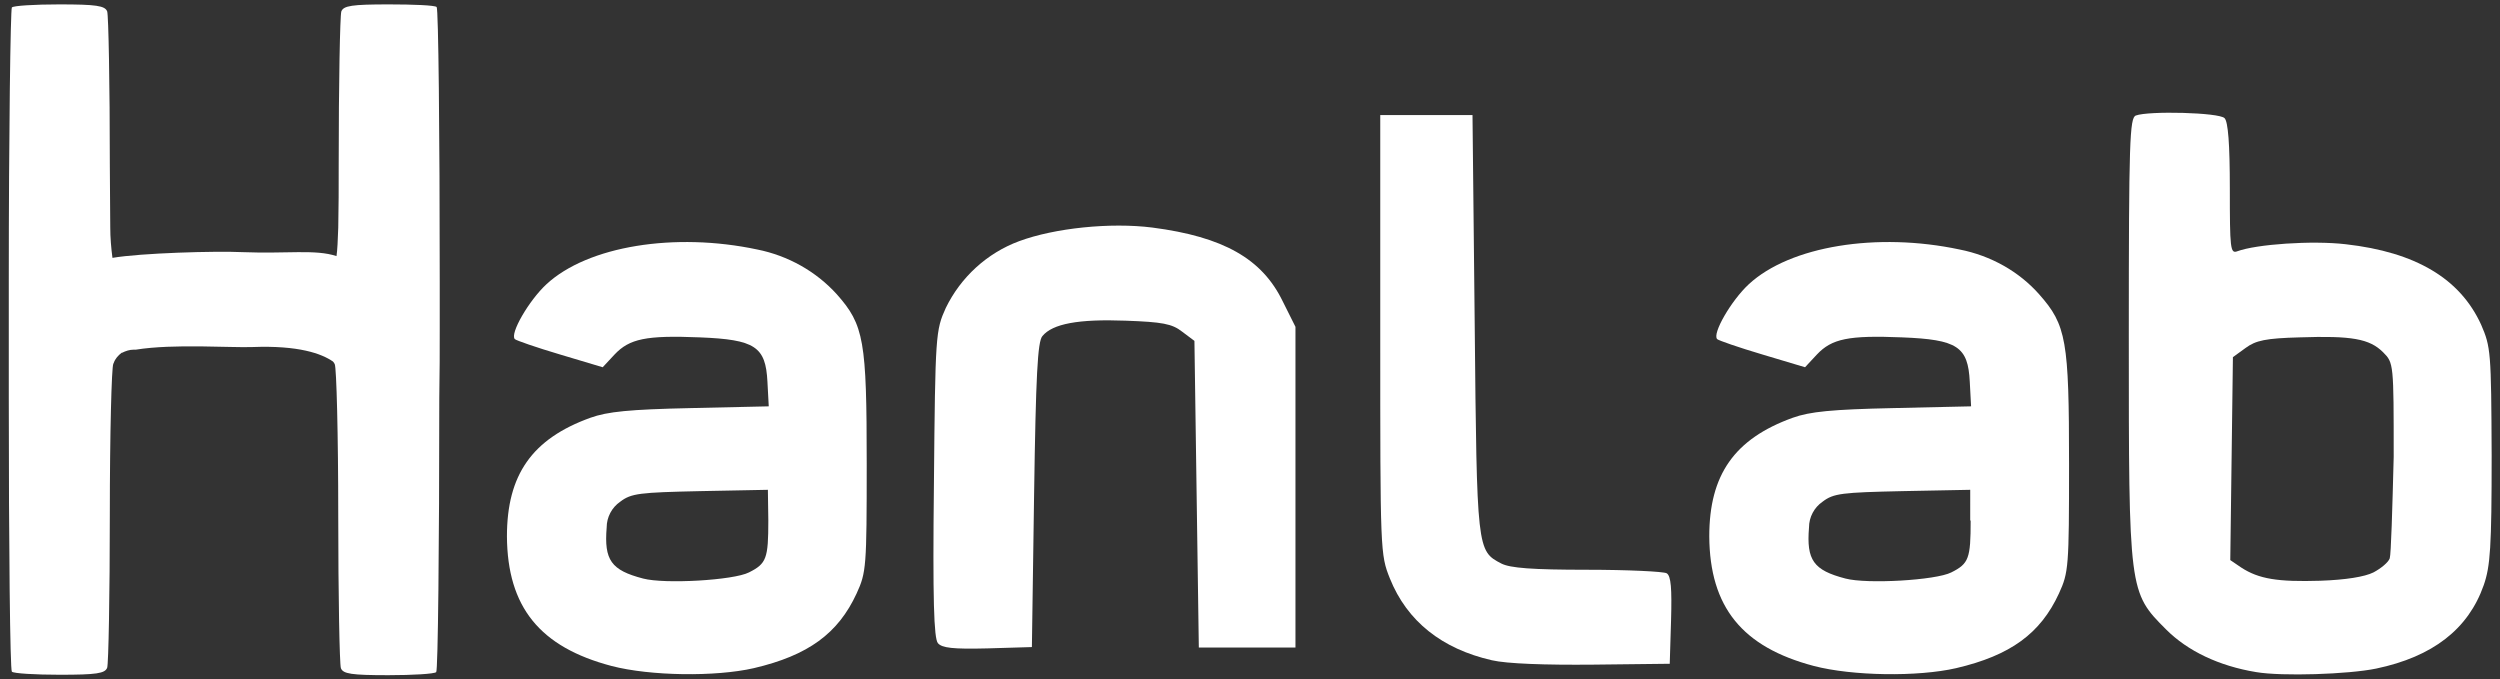
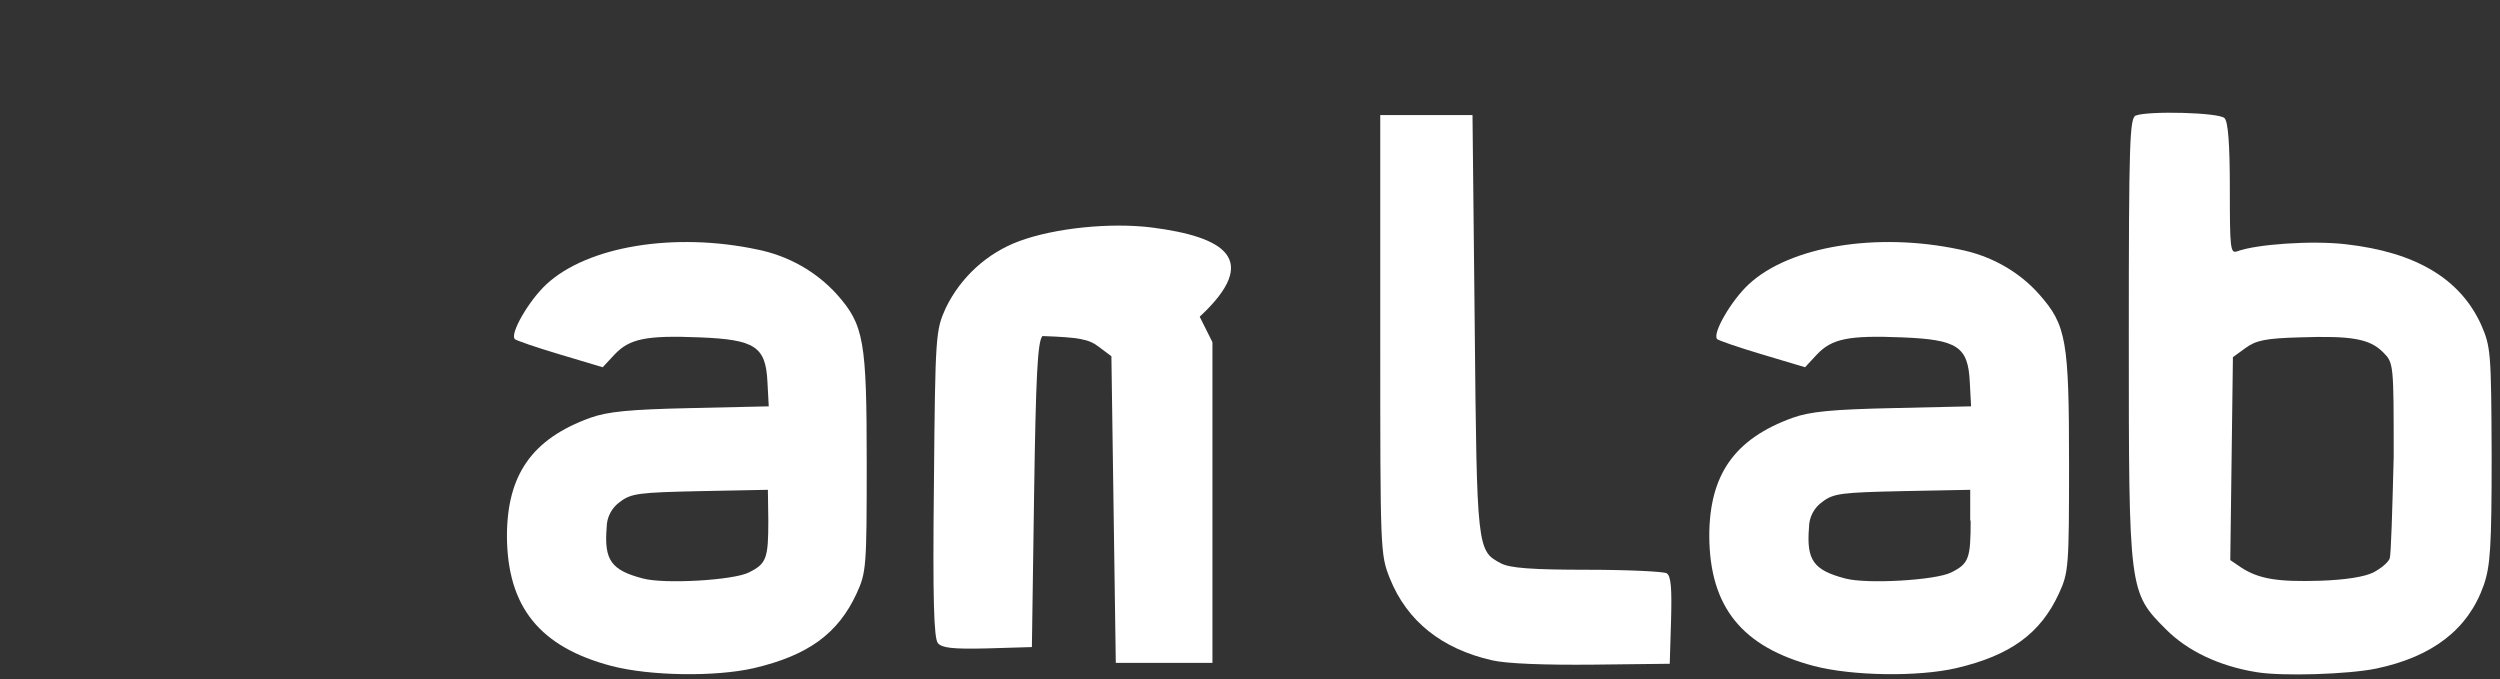
<svg xmlns="http://www.w3.org/2000/svg" version="1.1" id="svg2" x="0px" y="0px" viewBox="0 0 569.1 154.6" style="enable-background:new 0 0 569.1 154.6;" xml:space="preserve">
  <rect x="0" y="0" width="569.1" height="154.6" fill="#333333" stroke="none" />
  <style type="text/css">
	.st0{fill:#FFFFFF;}
</style>
  <path class="st0" d="M446.1,56.8c-18.8-4-38.6-0.8-48,7.9c-4,3.7-8.4,11.3-7.2,12.5c0.3,0.3,4.9,1.9,10.3,3.5l9.7,2.9l2.7-2.9  c3.4-3.6,7.2-4.4,19.4-3.9c12.6,0.5,15,2.1,15.4,10.1l0.3,5.6l-17.8,0.4c-13.9,0.3-18.9,0.8-22.8,2.2c-13.3,4.8-19,13-19,27  c0.1,16.1,7.5,25.2,23.8,29.5c8.8,2.3,23.7,2.5,32.4,0.5c12.4-2.9,19.2-7.9,23.4-17c2.2-4.8,2.3-6,2.3-29.5  c0-28.1-0.6-31.6-6.8-38.6C459.6,61.8,453.2,58.2,446.1,56.8z M448.6,118.5c0,8.6-0.4,9.8-4.4,11.8c-3.5,1.8-19.2,2.7-24.1,1.4  c-7.3-1.9-8.9-4.2-8.3-11.6c0-2.4,1.2-4.6,3.1-5.9c2.5-1.9,4.4-2.1,18.2-2.4l15.4-0.3V118.5z" />
  <path class="st0" d="M379.4,130.5c-0.7-0.4-8.9-0.8-18.1-0.8c-12.6,0-17.5-0.4-19.5-1.4c-5.6-2.9-5.6-3-6.1-54.6l-0.5-47.5h-21v50  c0,49.5,0,50,2.2,55.5c3.9,9.7,11.8,16,23.2,18.6c3.4,0.8,12.2,1.1,23,1l17.5-0.2l0.3-9.9C380.6,134,380.4,131.1,379.4,130.5z" />
  <path class="st0" d="M564.8,73.9C560,63.4,549.9,57.4,534,55.6c-7.7-0.9-20.4,0-24.7,1.6c-1.6,0.6-1.7-0.6-1.7-14.2  c0-10.3-0.4-15.3-1.2-16.1c-1.2-1.3-17.3-1.7-20.2-0.6c-1.4,0.5-1.6,5.9-1.6,50.2c0,58.2,0,58.3,8.5,66.8c4.9,4.9,12,8.3,20.5,9.7  c5.9,1,21,0.5,27.3-0.8c12.9-2.7,21-9,24.5-19c1.5-4.3,1.8-8.7,1.8-29.5C567.1,80,567,79,564.8,73.9z M544,127.1  c-0.3,0.9-2,2.3-3.7,3.2l0,0c-2,1-6.3,1.7-12.1,1.9c-9.7,0.3-14-0.4-18-3l-2.5-1.7l0.3-23.1l0.3-23.1l2.9-2.1  c2.3-1.7,4.6-2.2,12.3-2.4c11.8-0.4,15.9,0.3,19,3.4c2.4,2.4,2.4,2.6,2.4,23.8C544.6,115.8,544.3,126.2,544,127.1z" />
-   <path class="st0" d="M262.3,51.8c-9.5-1.2-22.2,0.1-30.3,3.1c-7.3,2.7-13.3,8.2-16.7,15.2c-2.3,5.1-2.4,6-2.7,40  c-0.3,26.5,0,35.2,0.9,36.3s3.4,1.4,11.3,1.2l10.1-0.3l0.5-34.6c0.4-27.2,0.8-35,1.9-36.2c2.3-2.8,8.2-3.9,18.9-3.5  c8.4,0.3,10.6,0.7,12.9,2.5l2.8,2.1l0.5,34.9l0.5,34.9h22v-73l-2.9-5.8C287.3,58.9,278.5,53.9,262.3,51.8z" />
+   <path class="st0" d="M262.3,51.8c-9.5-1.2-22.2,0.1-30.3,3.1c-7.3,2.7-13.3,8.2-16.7,15.2c-2.3,5.1-2.4,6-2.7,40  c-0.3,26.5,0,35.2,0.9,36.3s3.4,1.4,11.3,1.2l10.1-0.3l0.5-34.6c0.4-27.2,0.8-35,1.9-36.2c8.4,0.3,10.6,0.7,12.9,2.5l2.8,2.1l0.5,34.9l0.5,34.9h22v-73l-2.9-5.8C287.3,58.9,278.5,53.9,262.3,51.8z" />
  <path class="st0" d="M172.4,56.8c-18.8-4-38.6-0.8-48,7.9c-4,3.7-8.4,11.3-7.2,12.5c0.3,0.3,4.9,1.9,10.3,3.5l9.7,2.9l2.7-2.9  c3.4-3.6,7.2-4.4,19.4-3.9c12.6,0.5,15,2.1,15.4,10.1l0.3,5.6l-17.8,0.4c-13.9,0.3-18.9,0.8-22.8,2.2c-13.3,4.8-19,13-19,27  c0.1,16.1,7.5,25.2,23.8,29.5c8.8,2.3,23.7,2.5,32.4,0.5c12.4-2.9,19.2-7.9,23.4-17c2.2-4.8,2.3-6,2.3-29.5  c0-28.1-0.6-31.6-6.8-38.6C185.8,61.8,179.4,58.2,172.4,56.8z M174.9,118.5c0,8.6-0.4,9.8-4.4,11.8c-3.5,1.8-19.2,2.7-24.1,1.4  c-7.3-1.9-8.9-4.2-8.3-11.6c0-2.4,1.2-4.6,3.1-5.9c2.5-1.9,4.4-2.1,18.2-2.4l15.4-0.3L174.9,118.5z" />
-   <path class="st0" d="M100.1,75V64c0-34-0.3-62-0.7-62.4S94.1,1,88.5,1c-8.4,0-10.3,0.3-10.8,1.6c-0.3,0.9-0.6,16.5-0.6,34.8  c0,5.1,0,10-0.1,14.4c-0.1,2.9-0.2,5.2-0.4,6.5c-4.8-1.6-11.4-0.5-21.3-0.9C49,57.1,32,57.6,25.6,58.7c-0.3-2.3-0.5-4.6-0.5-6.9  c0-4.4-0.1-9.3-0.1-14.4c0-18.2-0.3-33.9-0.6-34.8C23.9,1.3,21.9,1,13.5,1C7.9,1,3,1.3,2.7,1.7S2,30.1,2,64.1V75l0,0  c0,4.7,0,9.8,0,15.5c0,34,0.3,62,0.7,62.4s5.3,0.7,10.9,0.7c8.4,0,10.3-0.3,10.8-1.6c0.3-0.9,0.6-16.5,0.6-34.8s0.4-33.7,0.8-34.4  c0-0.1,0.1-0.1,0.1-0.2c0.3-0.9,1-1.7,1.8-2.3l0,0h0.1c0.8-0.4,1.7-0.7,2.6-0.7h0.5c8.7-1.4,21.8-0.4,26.6-0.6  c10.5-0.4,15.7,1.5,18.3,3.3c0.2,0.2,0.3,0.4,0.4,0.6c0.4,0.7,0.8,16.1,0.8,34.4s0.3,33.9,0.6,34.8c0.5,1.3,2.4,1.6,10.8,1.6  c5.6,0,10.5-0.3,10.9-0.7s0.7-28.4,0.7-62.4C100.1,84.9,100.1,79.7,100.1,75L100.1,75z" />
</svg>